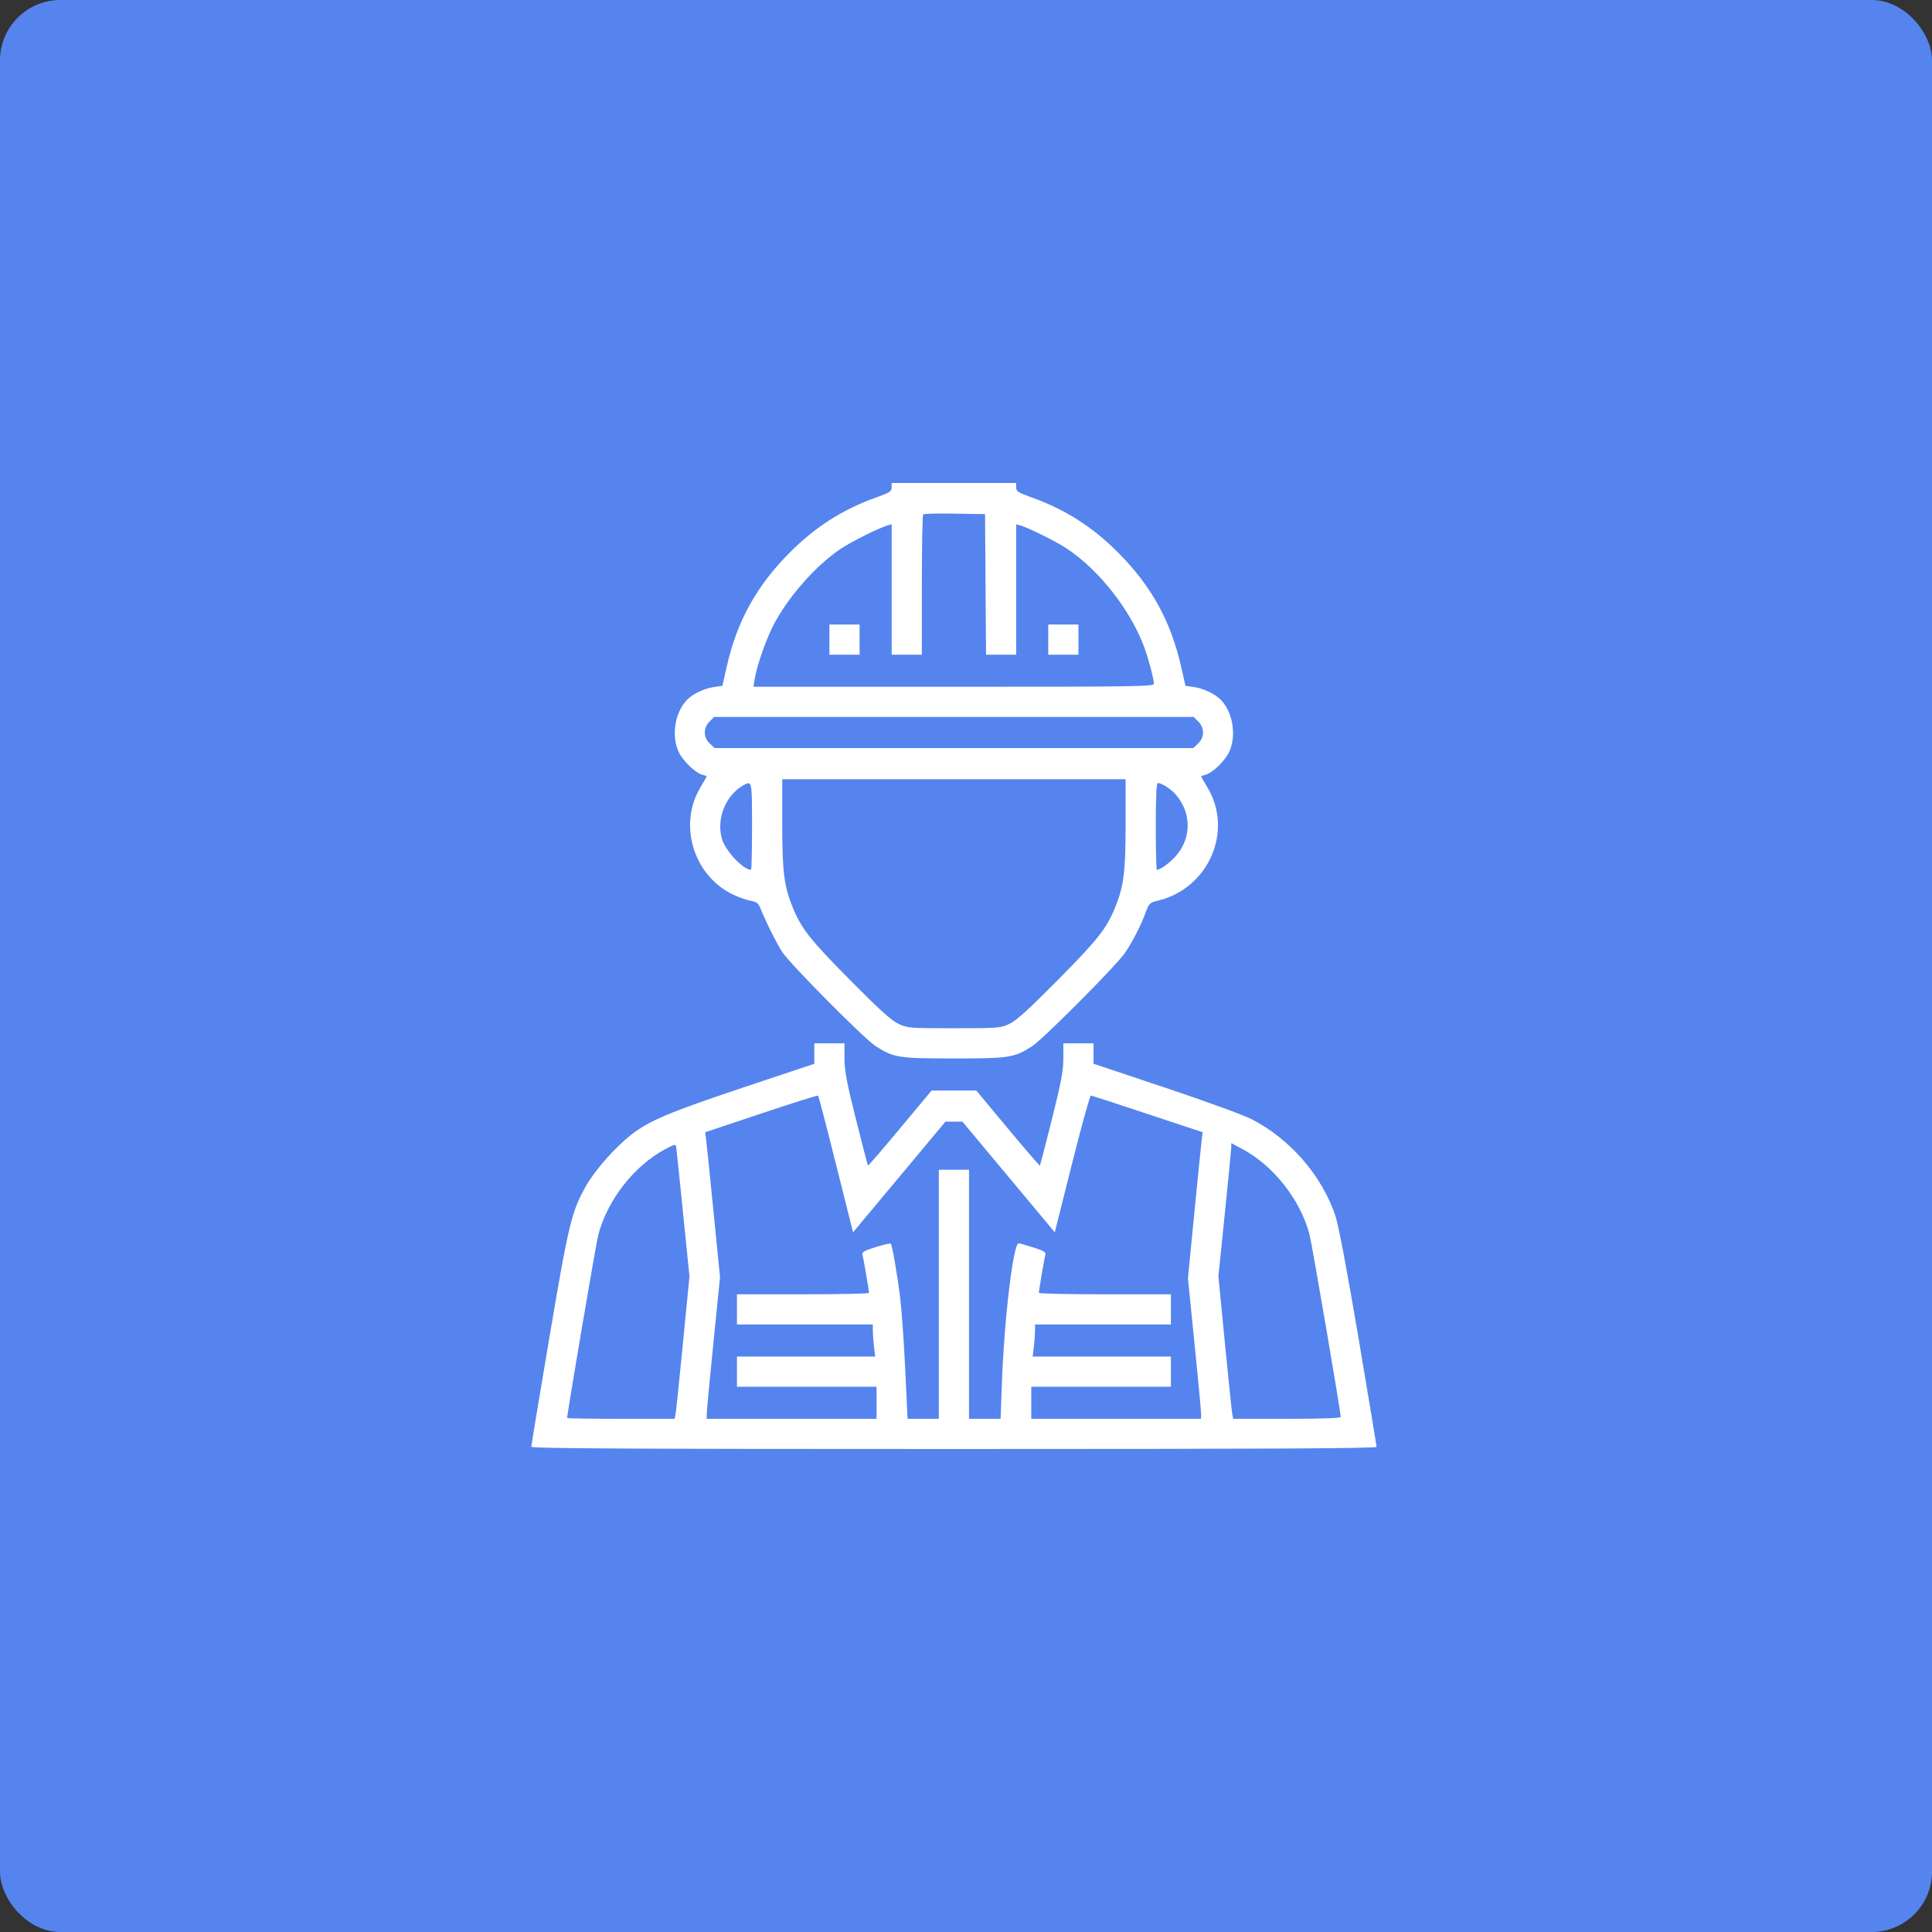
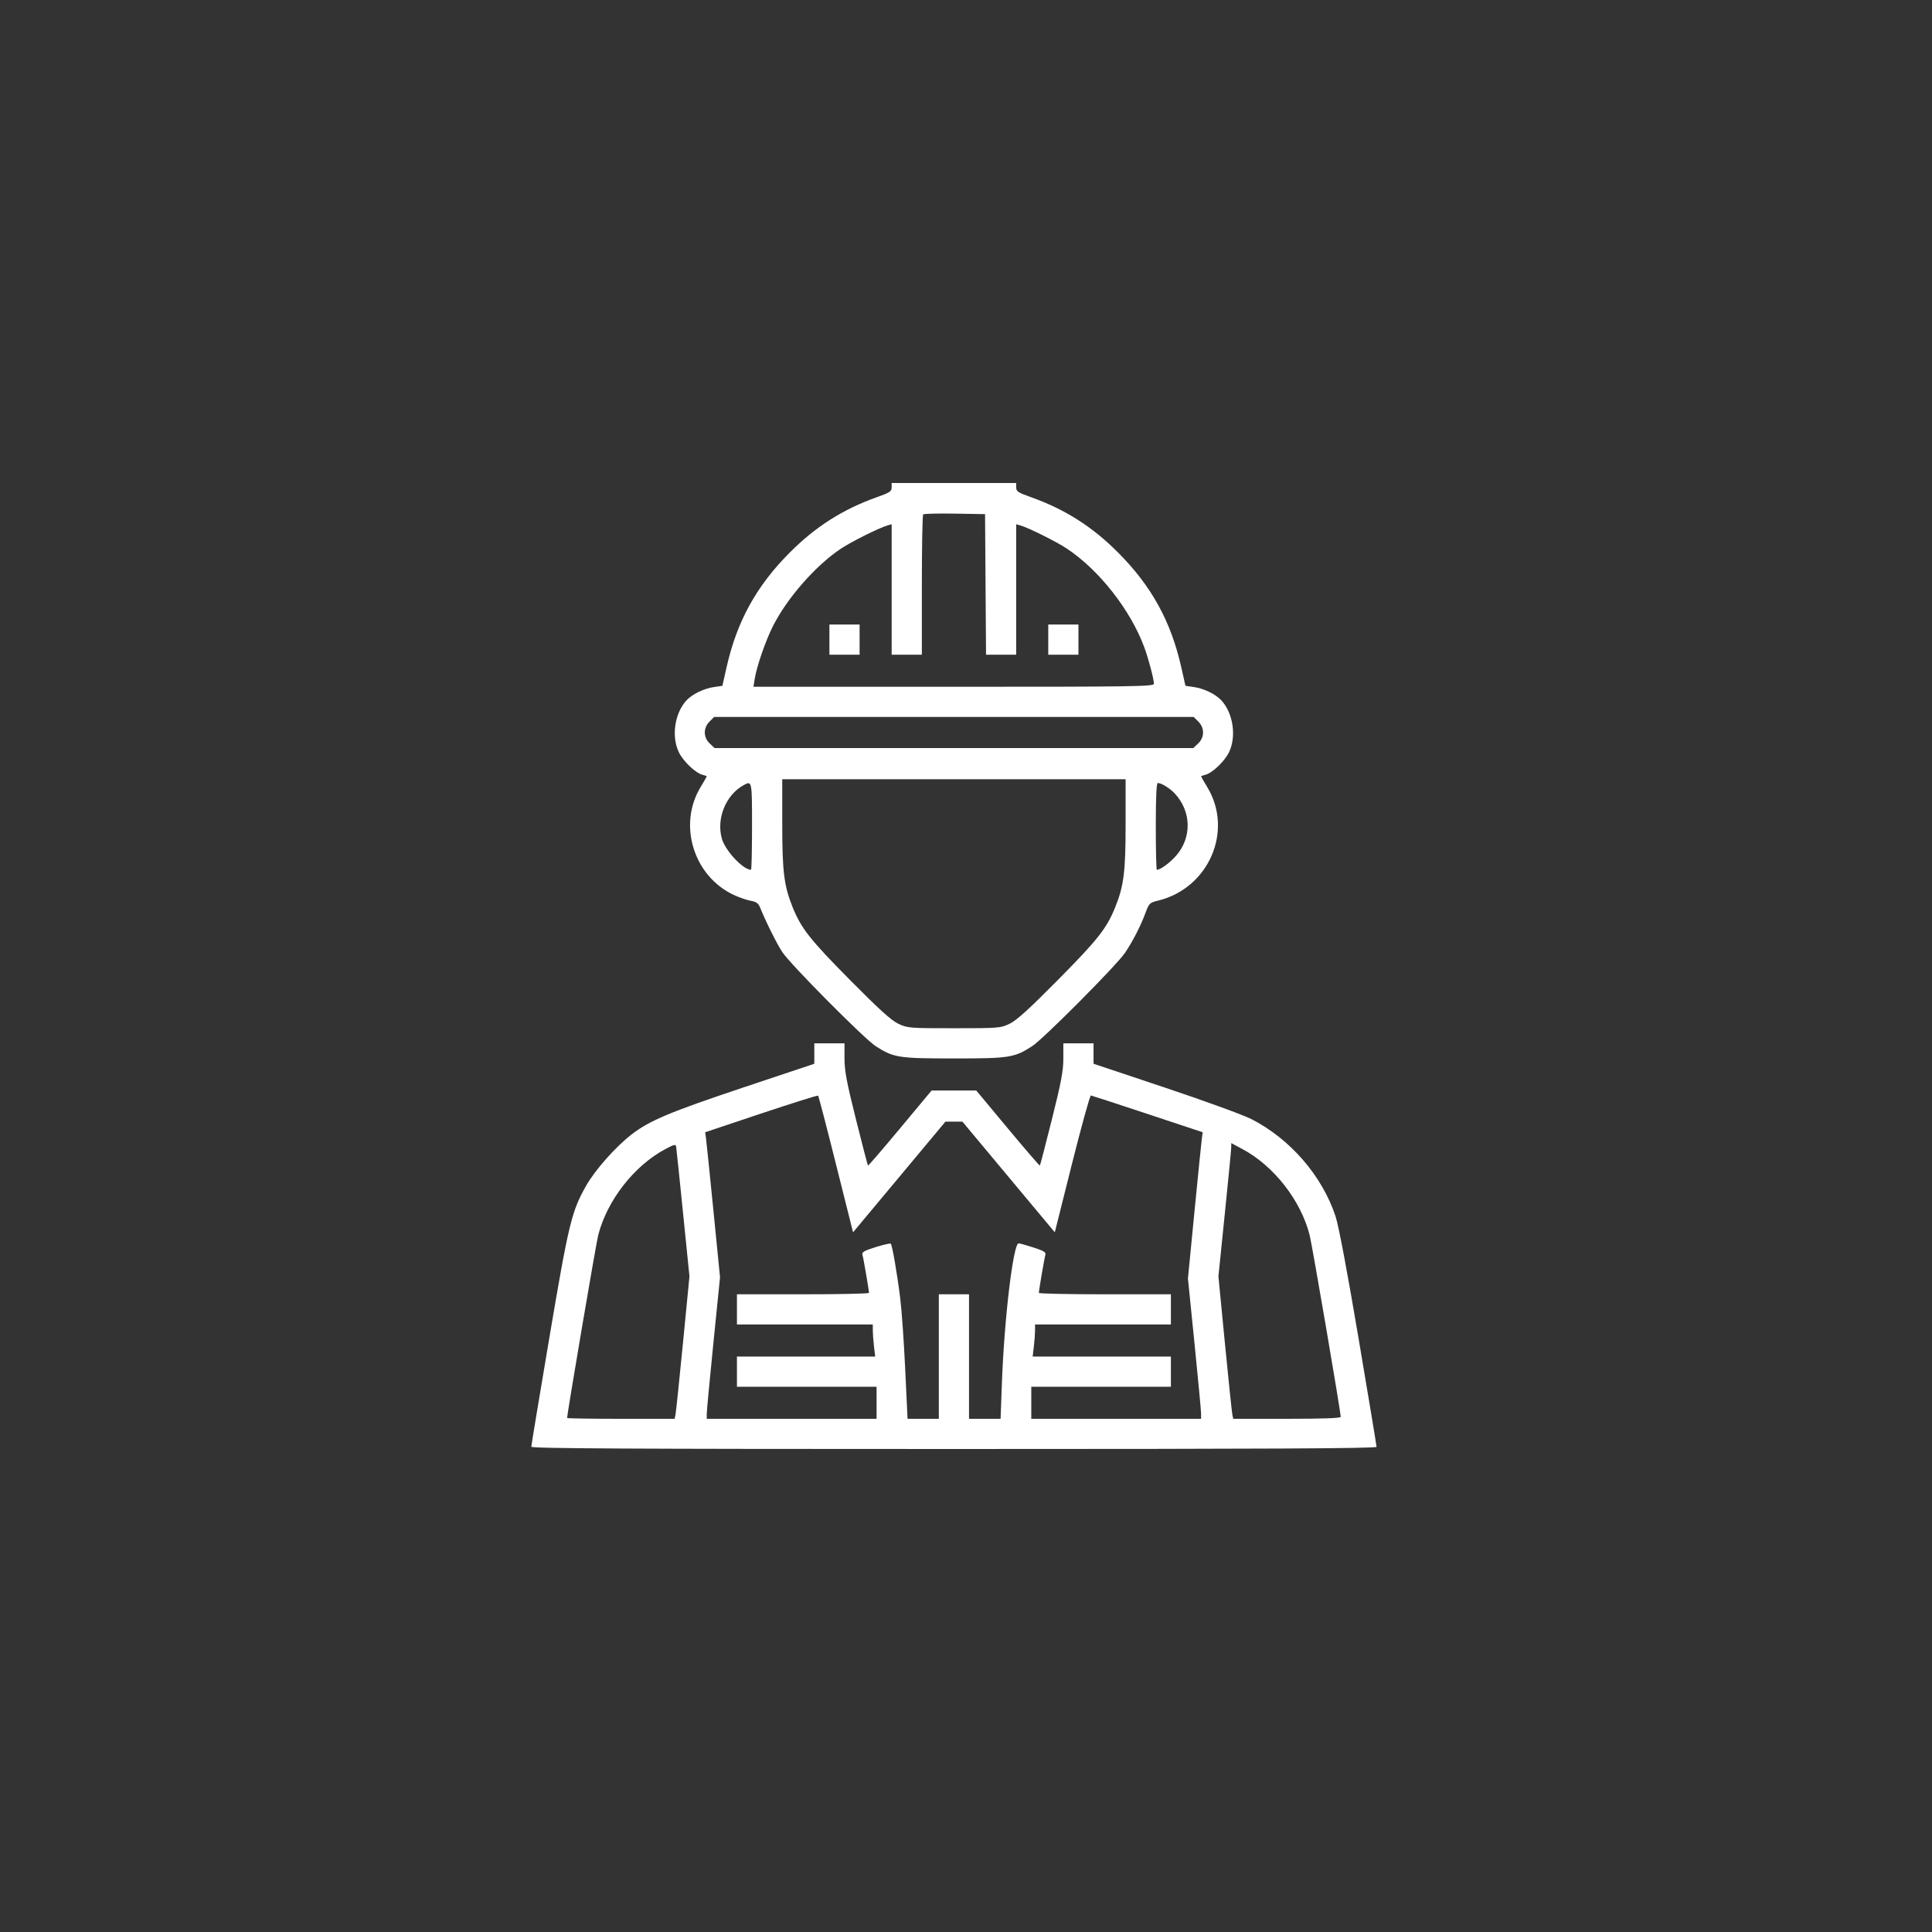
<svg xmlns="http://www.w3.org/2000/svg" viewBox="0 0 80 80" fill="none">
  <rect x="0" y="0" width="80" height="80" fill="#333333" stroke="none" />
-   <rect width="80" height="80" rx="2.5" fill="#5584EE" />
-   <path fill-rule="evenodd" clip-rule="evenodd" d="M36.922 20.185C36.922 20.346 36.841 20.399 36.316 20.585C34.907 21.085 33.769 21.807 32.699 22.883C31.321 24.266 30.515 25.727 30.089 27.617L29.913 28.398L29.564 28.449C29.15 28.508 28.669 28.741 28.43 28.996C27.941 29.521 27.795 30.479 28.103 31.136C28.281 31.514 28.796 32.008 29.088 32.082C29.186 32.106 29.265 32.136 29.265 32.148C29.265 32.159 29.148 32.364 29.004 32.603C28.066 34.16 28.724 36.284 30.384 37.057C30.607 37.161 30.922 37.27 31.086 37.299C31.309 37.339 31.403 37.404 31.467 37.563C31.717 38.179 32.18 39.109 32.401 39.434C32.759 39.964 35.793 43.018 36.258 43.318C37.003 43.797 37.198 43.828 39.5 43.828C41.802 43.828 41.997 43.797 42.742 43.318C43.2 43.023 46.239 39.967 46.586 39.453C46.904 38.98 47.236 38.334 47.428 37.812C47.581 37.399 47.6 37.379 47.97 37.288C50.055 36.773 51.08 34.404 49.996 32.603C49.852 32.364 49.734 32.159 49.734 32.148C49.734 32.136 49.815 32.106 49.912 32.082C50.204 32.008 50.719 31.514 50.897 31.136C51.205 30.479 51.059 29.521 50.569 28.996C50.331 28.741 49.85 28.508 49.437 28.449L49.087 28.398L48.911 27.617C48.484 25.727 47.679 24.266 46.301 22.883C45.231 21.807 44.093 21.085 42.684 20.585C42.159 20.399 42.078 20.346 42.078 20.185V20H39.5H36.922V20.185ZM38.226 21.3C38.196 21.33 38.172 22.649 38.172 24.232V27.11H37.547H36.922V24.409V21.708L36.746 21.758C36.406 21.856 35.27 22.421 34.829 22.713C33.783 23.405 32.589 24.766 32.002 25.935C31.693 26.55 31.333 27.596 31.248 28.127L31.199 28.438H39.49C47.05 28.438 47.781 28.427 47.781 28.312C47.781 28.127 47.56 27.287 47.388 26.817C46.818 25.265 45.514 23.601 44.171 22.713C43.73 22.421 42.594 21.856 42.254 21.758L42.078 21.708V24.409V27.11H41.454H40.83L40.809 24.199L40.789 21.289L39.535 21.268C38.844 21.256 38.255 21.271 38.226 21.3ZM34.344 26.485V27.11H34.969H35.594V26.485V25.86H34.969H34.344V26.485ZM43.406 26.485V27.11H44.031H44.656V26.485V25.86H44.031H43.406V26.485ZM29.379 29.879C29.116 30.142 29.12 30.535 29.389 30.787L29.591 30.977H39.5H49.409L49.611 30.787C49.88 30.535 49.884 30.142 49.621 29.879L49.429 29.688H39.5H29.571L29.379 29.879ZM32.391 34.105C32.391 36.103 32.464 36.685 32.827 37.58C33.18 38.448 33.545 38.911 35.192 40.575C36.391 41.787 36.905 42.253 37.195 42.391C37.574 42.571 37.646 42.577 39.5 42.577C41.354 42.577 41.426 42.571 41.805 42.391C42.095 42.253 42.609 41.787 43.808 40.575C45.455 38.911 45.82 38.448 46.173 37.58C46.536 36.685 46.609 36.103 46.609 34.105V32.266H39.5H32.391V34.105ZM30.789 32.513C30.053 32.919 29.657 33.894 29.89 34.725C30.03 35.225 30.77 36.016 31.098 36.016C31.121 36.016 31.14 35.207 31.14 34.219C31.14 32.324 31.14 32.319 30.789 32.513ZM47.859 34.219C47.859 35.207 47.879 36.016 47.902 36.016C48.05 36.016 48.433 35.736 48.7 35.433C49.356 34.687 49.336 33.602 48.651 32.864C48.444 32.641 48.093 32.422 47.941 32.422C47.886 32.422 47.859 33.016 47.859 34.219ZM33.719 43.626V44.048L30.753 45.039C27.739 46.047 26.897 46.401 26.157 46.971C25.5 47.477 24.646 48.439 24.275 49.091C23.669 50.156 23.55 50.645 22.747 55.396C22.336 57.826 22 59.856 22 59.907C22 59.978 26.067 60 39.5 60C52.538 60 57 59.977 57 59.911C57 59.862 56.663 57.832 56.252 55.4C55.791 52.666 55.428 50.745 55.303 50.367C54.749 48.691 53.427 47.163 51.821 46.341C51.487 46.17 49.879 45.584 48.248 45.039L45.281 44.048V43.626V43.203H44.656H44.031V43.831C44.031 44.338 43.941 44.819 43.557 46.349C43.297 47.389 43.072 48.251 43.059 48.264C43.045 48.277 42.447 47.584 41.73 46.722L40.425 45.156H39.5H38.575L37.27 46.722C36.553 47.584 35.955 48.277 35.941 48.264C35.928 48.251 35.703 47.389 35.443 46.349C35.059 44.819 34.969 44.338 34.969 43.831V43.203H34.344H33.719V43.626ZM31.517 46.109L29.199 46.884L29.234 47.133C29.253 47.27 29.392 48.622 29.542 50.137L29.815 52.891L29.54 55.613C29.389 57.111 29.265 58.429 29.265 58.543V58.75H32.781H36.297V58.086V57.422H33.406H30.515V56.797V56.172H33.378H36.24L36.191 55.762C36.164 55.536 36.142 55.237 36.141 55.098L36.141 54.844H33.328H30.515V54.219V53.594H33.25C34.754 53.594 35.984 53.568 35.983 53.535C35.98 53.411 35.752 52.084 35.712 51.958C35.678 51.85 35.782 51.79 36.257 51.641C36.579 51.54 36.861 51.476 36.884 51.498C36.946 51.56 37.149 52.731 37.275 53.75C37.337 54.244 37.43 55.571 37.483 56.699L37.58 58.75H38.227H38.875V53.594V48.438H39.5H40.125V53.594V58.75H40.779H41.432L41.486 57.285C41.583 54.606 41.956 51.484 42.179 51.484C42.225 51.484 42.502 51.562 42.795 51.656C43.22 51.793 43.32 51.855 43.287 51.959C43.248 52.084 43.02 53.412 43.017 53.535C43.016 53.568 44.246 53.594 45.75 53.594H48.484V54.219V54.844H45.672H42.859L42.859 55.098C42.858 55.237 42.836 55.536 42.809 55.762L42.76 56.172H45.622H48.484V56.797V57.422H45.594H42.703V58.086V58.75H46.219H49.734L49.734 58.535C49.734 58.417 49.611 57.11 49.462 55.63L49.19 52.94L49.461 50.161C49.61 48.633 49.748 47.27 49.767 47.133L49.801 46.884L47.522 46.128C46.268 45.712 45.211 45.367 45.172 45.361C45.133 45.356 44.781 46.629 44.389 48.189L43.677 51.027L41.764 48.736L39.852 46.445H39.5H39.148L37.236 48.736L35.323 51.027L34.618 48.215C34.231 46.668 33.897 45.387 33.875 45.368C33.853 45.349 32.792 45.683 31.517 46.109ZM27.535 47.59C26.252 48.28 25.148 49.697 24.773 51.133C24.682 51.484 23.484 58.528 23.484 58.716C23.484 58.735 24.486 58.75 25.709 58.75H27.934L27.971 58.574C27.992 58.477 28.13 57.151 28.279 55.625L28.549 52.852L28.284 50.234C28.139 48.795 28.01 47.557 27.998 47.484C27.98 47.369 27.919 47.383 27.535 47.59ZM50.982 47.515C50.98 47.614 50.861 48.855 50.715 50.273L50.452 52.852L50.721 55.625C50.87 57.151 51.008 58.477 51.029 58.574L51.066 58.75H53.291C54.779 58.75 55.516 58.723 55.516 58.669C55.516 58.463 54.334 51.548 54.227 51.133C53.862 49.703 52.741 48.271 51.447 47.581L50.984 47.334L50.982 47.515Z" fill="white" />
+   <path fill-rule="evenodd" clip-rule="evenodd" d="M36.922 20.185C36.922 20.346 36.841 20.399 36.316 20.585C34.907 21.085 33.769 21.807 32.699 22.883C31.321 24.266 30.515 25.727 30.089 27.617L29.913 28.398L29.564 28.449C29.15 28.508 28.669 28.741 28.43 28.996C27.941 29.521 27.795 30.479 28.103 31.136C28.281 31.514 28.796 32.008 29.088 32.082C29.186 32.106 29.265 32.136 29.265 32.148C29.265 32.159 29.148 32.364 29.004 32.603C28.066 34.16 28.724 36.284 30.384 37.057C30.607 37.161 30.922 37.27 31.086 37.299C31.309 37.339 31.403 37.404 31.467 37.563C31.717 38.179 32.18 39.109 32.401 39.434C32.759 39.964 35.793 43.018 36.258 43.318C37.003 43.797 37.198 43.828 39.5 43.828C41.802 43.828 41.997 43.797 42.742 43.318C43.2 43.023 46.239 39.967 46.586 39.453C46.904 38.98 47.236 38.334 47.428 37.812C47.581 37.399 47.6 37.379 47.97 37.288C50.055 36.773 51.08 34.404 49.996 32.603C49.852 32.364 49.734 32.159 49.734 32.148C49.734 32.136 49.815 32.106 49.912 32.082C50.204 32.008 50.719 31.514 50.897 31.136C51.205 30.479 51.059 29.521 50.569 28.996C50.331 28.741 49.85 28.508 49.437 28.449L49.087 28.398L48.911 27.617C48.484 25.727 47.679 24.266 46.301 22.883C45.231 21.807 44.093 21.085 42.684 20.585C42.159 20.399 42.078 20.346 42.078 20.185V20H39.5H36.922V20.185ZM38.226 21.3C38.196 21.33 38.172 22.649 38.172 24.232V27.11H37.547H36.922V24.409V21.708L36.746 21.758C36.406 21.856 35.27 22.421 34.829 22.713C33.783 23.405 32.589 24.766 32.002 25.935C31.693 26.55 31.333 27.596 31.248 28.127L31.199 28.438H39.49C47.05 28.438 47.781 28.427 47.781 28.312C47.781 28.127 47.56 27.287 47.388 26.817C46.818 25.265 45.514 23.601 44.171 22.713C43.73 22.421 42.594 21.856 42.254 21.758L42.078 21.708V24.409V27.11H41.454H40.83L40.809 24.199L40.789 21.289L39.535 21.268C38.844 21.256 38.255 21.271 38.226 21.3ZM34.344 26.485V27.11H34.969H35.594V26.485V25.86H34.969H34.344V26.485ZM43.406 26.485V27.11H44.031H44.656V26.485V25.86H44.031H43.406V26.485ZM29.379 29.879C29.116 30.142 29.12 30.535 29.389 30.787L29.591 30.977H39.5H49.409L49.611 30.787C49.88 30.535 49.884 30.142 49.621 29.879L49.429 29.688H39.5H29.571L29.379 29.879ZM32.391 34.105C32.391 36.103 32.464 36.685 32.827 37.58C33.18 38.448 33.545 38.911 35.192 40.575C36.391 41.787 36.905 42.253 37.195 42.391C37.574 42.571 37.646 42.577 39.5 42.577C41.354 42.577 41.426 42.571 41.805 42.391C42.095 42.253 42.609 41.787 43.808 40.575C45.455 38.911 45.82 38.448 46.173 37.58C46.536 36.685 46.609 36.103 46.609 34.105V32.266H39.5H32.391V34.105ZM30.789 32.513C30.053 32.919 29.657 33.894 29.89 34.725C30.03 35.225 30.77 36.016 31.098 36.016C31.121 36.016 31.14 35.207 31.14 34.219C31.14 32.324 31.14 32.319 30.789 32.513ZM47.859 34.219C47.859 35.207 47.879 36.016 47.902 36.016C48.05 36.016 48.433 35.736 48.7 35.433C49.356 34.687 49.336 33.602 48.651 32.864C48.444 32.641 48.093 32.422 47.941 32.422C47.886 32.422 47.859 33.016 47.859 34.219ZM33.719 43.626V44.048L30.753 45.039C27.739 46.047 26.897 46.401 26.157 46.971C25.5 47.477 24.646 48.439 24.275 49.091C23.669 50.156 23.55 50.645 22.747 55.396C22.336 57.826 22 59.856 22 59.907C22 59.978 26.067 60 39.5 60C52.538 60 57 59.977 57 59.911C57 59.862 56.663 57.832 56.252 55.4C55.791 52.666 55.428 50.745 55.303 50.367C54.749 48.691 53.427 47.163 51.821 46.341C51.487 46.17 49.879 45.584 48.248 45.039L45.281 44.048V43.626V43.203H44.656H44.031V43.831C44.031 44.338 43.941 44.819 43.557 46.349C43.297 47.389 43.072 48.251 43.059 48.264C43.045 48.277 42.447 47.584 41.73 46.722L40.425 45.156H39.5H38.575L37.27 46.722C36.553 47.584 35.955 48.277 35.941 48.264C35.928 48.251 35.703 47.389 35.443 46.349C35.059 44.819 34.969 44.338 34.969 43.831V43.203H34.344H33.719V43.626ZM31.517 46.109L29.199 46.884L29.234 47.133C29.253 47.27 29.392 48.622 29.542 50.137L29.815 52.891L29.54 55.613C29.389 57.111 29.265 58.429 29.265 58.543V58.75H32.781H36.297V58.086V57.422H33.406H30.515V56.797V56.172H33.378H36.24L36.191 55.762C36.164 55.536 36.142 55.237 36.141 55.098L36.141 54.844H33.328H30.515V54.219V53.594H33.25C34.754 53.594 35.984 53.568 35.983 53.535C35.98 53.411 35.752 52.084 35.712 51.958C35.678 51.85 35.782 51.79 36.257 51.641C36.579 51.54 36.861 51.476 36.884 51.498C36.946 51.56 37.149 52.731 37.275 53.75C37.337 54.244 37.43 55.571 37.483 56.699L37.58 58.75H38.227H38.875V53.594H39.5H40.125V53.594V58.75H40.779H41.432L41.486 57.285C41.583 54.606 41.956 51.484 42.179 51.484C42.225 51.484 42.502 51.562 42.795 51.656C43.22 51.793 43.32 51.855 43.287 51.959C43.248 52.084 43.02 53.412 43.017 53.535C43.016 53.568 44.246 53.594 45.75 53.594H48.484V54.219V54.844H45.672H42.859L42.859 55.098C42.858 55.237 42.836 55.536 42.809 55.762L42.76 56.172H45.622H48.484V56.797V57.422H45.594H42.703V58.086V58.75H46.219H49.734L49.734 58.535C49.734 58.417 49.611 57.11 49.462 55.63L49.19 52.94L49.461 50.161C49.61 48.633 49.748 47.27 49.767 47.133L49.801 46.884L47.522 46.128C46.268 45.712 45.211 45.367 45.172 45.361C45.133 45.356 44.781 46.629 44.389 48.189L43.677 51.027L41.764 48.736L39.852 46.445H39.5H39.148L37.236 48.736L35.323 51.027L34.618 48.215C34.231 46.668 33.897 45.387 33.875 45.368C33.853 45.349 32.792 45.683 31.517 46.109ZM27.535 47.59C26.252 48.28 25.148 49.697 24.773 51.133C24.682 51.484 23.484 58.528 23.484 58.716C23.484 58.735 24.486 58.75 25.709 58.75H27.934L27.971 58.574C27.992 58.477 28.13 57.151 28.279 55.625L28.549 52.852L28.284 50.234C28.139 48.795 28.01 47.557 27.998 47.484C27.98 47.369 27.919 47.383 27.535 47.59ZM50.982 47.515C50.98 47.614 50.861 48.855 50.715 50.273L50.452 52.852L50.721 55.625C50.87 57.151 51.008 58.477 51.029 58.574L51.066 58.75H53.291C54.779 58.75 55.516 58.723 55.516 58.669C55.516 58.463 54.334 51.548 54.227 51.133C53.862 49.703 52.741 48.271 51.447 47.581L50.984 47.334L50.982 47.515Z" fill="white" />
</svg>